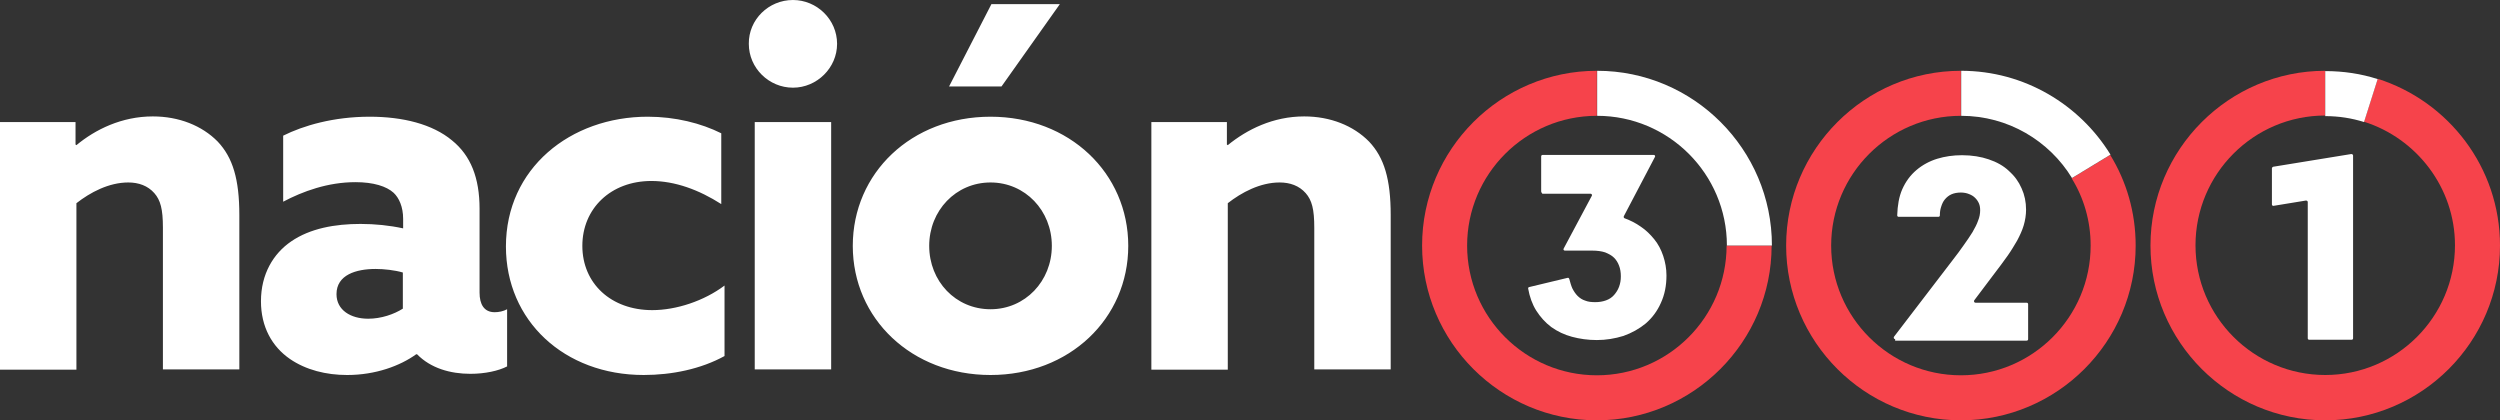
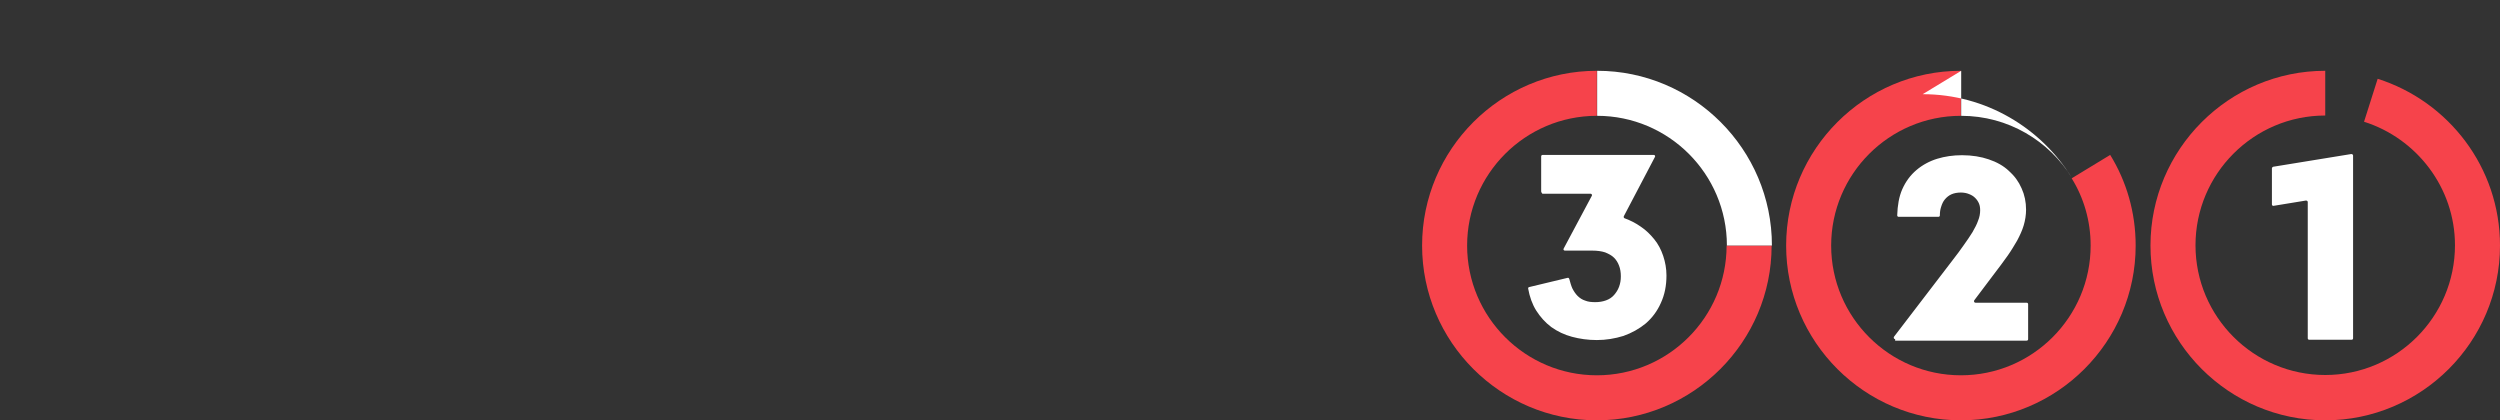
<svg xmlns="http://www.w3.org/2000/svg" id="Capa_1" viewBox="0 0 844 141.9">
  <rect x="0" y="0" width="844" height="141.9" fill="#333333" stroke="none" />
  <style>.st0{fill:#FFFFFF;} .st1{fill:#F6434B;}</style>
  <path class="st0" d="M520.3 64.6V52.8c0-.3.2-.5.5-.5h37.5c.4 0 .6.4.4.7l-10.5 20c-.1.3 0 .6.3.7 1.9.7 3.7 1.6 5.4 2.8 1.8 1.2 3.3 2.7 4.6 4.3 1.3 1.6 2.3 3.5 3 5.6.7 2.1 1.1 4.3 1.1 6.6 0 3.4-.6 6.5-1.9 9.3-1.2 2.7-2.9 5-5.1 6.9-2.2 1.8-4.7 3.2-7.5 4.2-2.9.9-5.9 1.4-9 1.4-3 0-5.8-.4-8.4-1.1-2.6-.7-4.9-1.8-7-3.3-2-1.5-3.7-3.4-5.1-5.6-1.3-2.1-2.2-4.6-2.7-7.4 0-.2.1-.5.4-.5l12.9-3.1c.3-.1.5.1.6.4.3 1.1.6 2.2 1 3.1.5 1 1.1 1.9 1.8 2.6.7.7 1.6 1.3 2.6 1.6 1 .4 2.1.5 3.4.5 1.3 0 2.5-.2 3.6-.6 1.1-.4 2-1 2.7-1.8.7-.8 1.3-1.7 1.7-2.8.4-1.1.6-2.2.6-3.5 0-1.3-.2-2.6-.6-3.6-.4-1.1-1-2-1.7-2.7-.8-.8-1.8-1.3-3-1.8-1.2-.4-2.7-.6-4.4-.6h-9.2c-.4 0-.6-.4-.4-.7l9.5-17.8c.2-.3-.1-.7-.4-.7h-16.3c-.2-.3-.4-.5-.4-.8zM639.8 114.5c-.4 0-.6-.5-.4-.8L659 88.1c1.6-2.1 3-3.9 4-5.4 1.1-1.5 2-2.9 2.9-4.3.8-1.4 1.5-2.7 1.9-3.9.5-1.2.7-2.4.7-3.5 0-.8-.1-1.6-.4-2.3-.3-.7-.7-1.3-1.3-1.9-.6-.6-1.3-1-2.1-1.3-.7-.3-1.7-.5-2.7-.5-1.2 0-2.3.2-3.2.6-.9.4-1.6 1-2.2 1.7-.6.7-1 1.6-1.3 2.6-.3.9-.4 1.8-.4 2.8 0 .3-.2.5-.5.5H641c-.3 0-.5-.2-.5-.5.1-3.3.6-6.3 1.7-8.8 1.2-2.7 2.8-4.8 4.8-6.5 2-1.7 4.4-3 7-3.8 2.6-.8 5.4-1.2 8.4-1.2 3.3 0 6.4.5 9 1.4 2.7.9 5 2.2 6.8 3.9 1.9 1.7 3.3 3.6 4.3 5.9 1 2.2 1.5 4.6 1.5 7.2 0 1.8-.3 3.6-.8 5.3-.5 1.7-1.3 3.4-2.2 5.1-1 1.7-2 3.4-3.2 5.1-1.2 1.7-2.9 4-5.2 7l-6.1 8.1c-.2.3 0 .8.4.8h17.3c.3 0 .5.2.5.5v11.8c0 .3-.2.5-.5.5h-44.4zM767 69V56.8c0-.2.2-.4.4-.5l26.4-4.3c.3 0 .6.2.6.5v61.7c0 .3-.2.5-.5.5h-14.3c-.3 0-.5-.2-.5-.5v-46c0-.3-.3-.5-.6-.5l-11 1.8c-.3 0-.5-.2-.5-.5z" />
  <path class="st1" d="M582.9 82.9c0 24.1-19.6 43.8-43.8 43.8-24.1 0-43.8-19.6-43.8-43.8 0-24.1 19.6-43.8 43.8-43.8V23.9c-32.5 0-59 26.5-59 59s26.5 59 59 59 59-26.5 59-59h-15.2z" />
  <path class="st0" d="M539.2 23.9v15.2c24.1 0 43.8 19.6 43.8 43.8h15.2c0-32.5-26.5-59-59-59z" />
  <path class="st1" d="M705.8 82.9c0 24.1-19.6 43.8-43.8 43.8-24.1 0-43.8-19.6-43.8-43.8 0-24.1 19.6-43.8 43.8-43.8V23.9c-32.5 0-59 26.5-59 59s26.5 59 59 59 59-26.5 59-59c0-11.2-3.1-21.7-8.6-30.6l-13 7.9c4.1 6.6 6.4 14.4 6.4 22.7z" />
-   <path class="st0" d="M662.1 23.9v15.2c15.8 0 29.7 8.4 37.4 21l13-7.9c-10.4-16.9-29.1-28.3-50.4-28.3z" />
+   <path class="st0" d="M662.1 23.9v15.2c15.8 0 29.7 8.4 37.4 21c-10.4-16.9-29.1-28.3-50.4-28.3z" />
  <g>
    <path class="st1" d="M802.7 26.6l-4.6 14.5c17.7 5.6 30.7 22.2 30.7 41.7 0 24.1-19.6 43.8-43.8 43.8-24.1 0-43.8-19.6-43.8-43.8 0-24.1 19.6-43.8 43.8-43.8V23.9c-32.5 0-59 26.5-59 59s26.5 59 59 59 59-26.5 59-59c0-26.4-17.4-48.7-41.3-56.3z" />
-     <path class="st0" d="M798.1 41.2l4.6-14.5c-5.6-1.8-11.5-2.7-17.7-2.7v15.2c4.6 0 9 .7 13.1 2z" />
  </g>
  <g>
-     <path class="st0" d="M0 41.2h25.5v7.6l.3.2c6.4-5.3 15.3-9.7 25.8-9.7 8.8 0 16.6 3.1 21.9 8.5 5.1 5.4 7.3 12.7 7.3 24.8v52.1H55V76.9c0-6.3-.8-9.3-2.9-11.7-2.2-2.5-5.3-3.6-8.8-3.6-6.6 0-12.9 3.4-17.5 7v56.2H0V41.2zM97.9 121.2c-6.1-4.2-9.8-10.9-9.8-19.5 0-9.2 4.2-16.1 10.2-20.2 6.4-4.4 14.8-5.9 23.4-5.9 4.9 0 9.8.5 14.4 1.5v-3.2c0-4.1-1.4-7.1-3.2-8.8-2.4-2.2-6.8-3.6-12.9-3.6-9.3 0-17.8 3.1-24.4 6.6V45.8c6.8-3.4 17-6.4 29.2-6.4 11.2 0 21.2 2.5 27.8 8 6.3 5.1 9.3 12.6 9.3 23.1v28.3c0 3.9 1.5 6.6 5.1 6.6 1.4 0 2.9-.3 4.2-1v19.3c-2.9 1.5-7.5 2.5-12.4 2.5-6.8 0-13.4-1.9-18-6.6h-.3c-5.4 3.9-13.7 7-23.3 7-7.1 0-13.9-1.7-19.3-5.4zm38.1-17V92c-2.7-.8-6.4-1.2-9.2-1.2-6.6 0-13.2 2-13.2 8.5 0 5.4 4.8 8.3 10.7 8.3 4.4 0 8.7-1.5 11.7-3.4zM218.7 39.4c9.3 0 18 2.2 24.8 5.6v23.9c-7.5-4.8-15.6-7.8-23.6-7.8-13.7 0-23.3 9.3-23.3 21.9 0 12.7 9.7 21.7 23.6 21.7 8.1 0 17.5-3.1 24.4-8.3v23.8c-8 4.4-17.8 6.4-27.3 6.4-26.8 0-46.5-18.3-46.5-43.4 0-26.3 21.7-43.8 47.9-43.8zM267.7 0c8.1 0 14.9 6.6 14.9 14.8 0 8.1-6.8 14.8-14.9 14.8-8.1 0-14.9-6.6-14.9-14.8-.1-8.2 6.7-14.8 14.9-14.8zm-12.9 41.2h25.8v83.5h-25.8V41.2zM334.4 39.4c26.6 0 46.5 19 46.5 43.6s-19.9 43.6-46.5 43.6-46.5-19-46.5-43.6 19.8-43.6 46.5-43.6zm0 65c11.7 0 20.7-9.5 20.7-21.4 0-11.9-9-21.4-20.7-21.4s-20.7 9.5-20.7 21.4c0 11.9 8.9 21.4 20.7 21.4zm3.7-75.2h-17.7l14.3-27.8h23.1l-19.7 27.8zM388.7 41.2h25.5v7.6l.3.2c6.5-5.3 15.3-9.7 25.8-9.7 8.8 0 16.6 3.1 21.9 8.5 5.1 5.4 7.3 12.7 7.3 24.8v52.1h-25.8V76.9c0-6.3-.8-9.3-2.9-11.7-2.2-2.5-5.3-3.6-8.8-3.6-6.6 0-12.9 3.4-17.5 7v56.2h-25.8V41.2z" />
-   </g>
+     </g>
</svg>